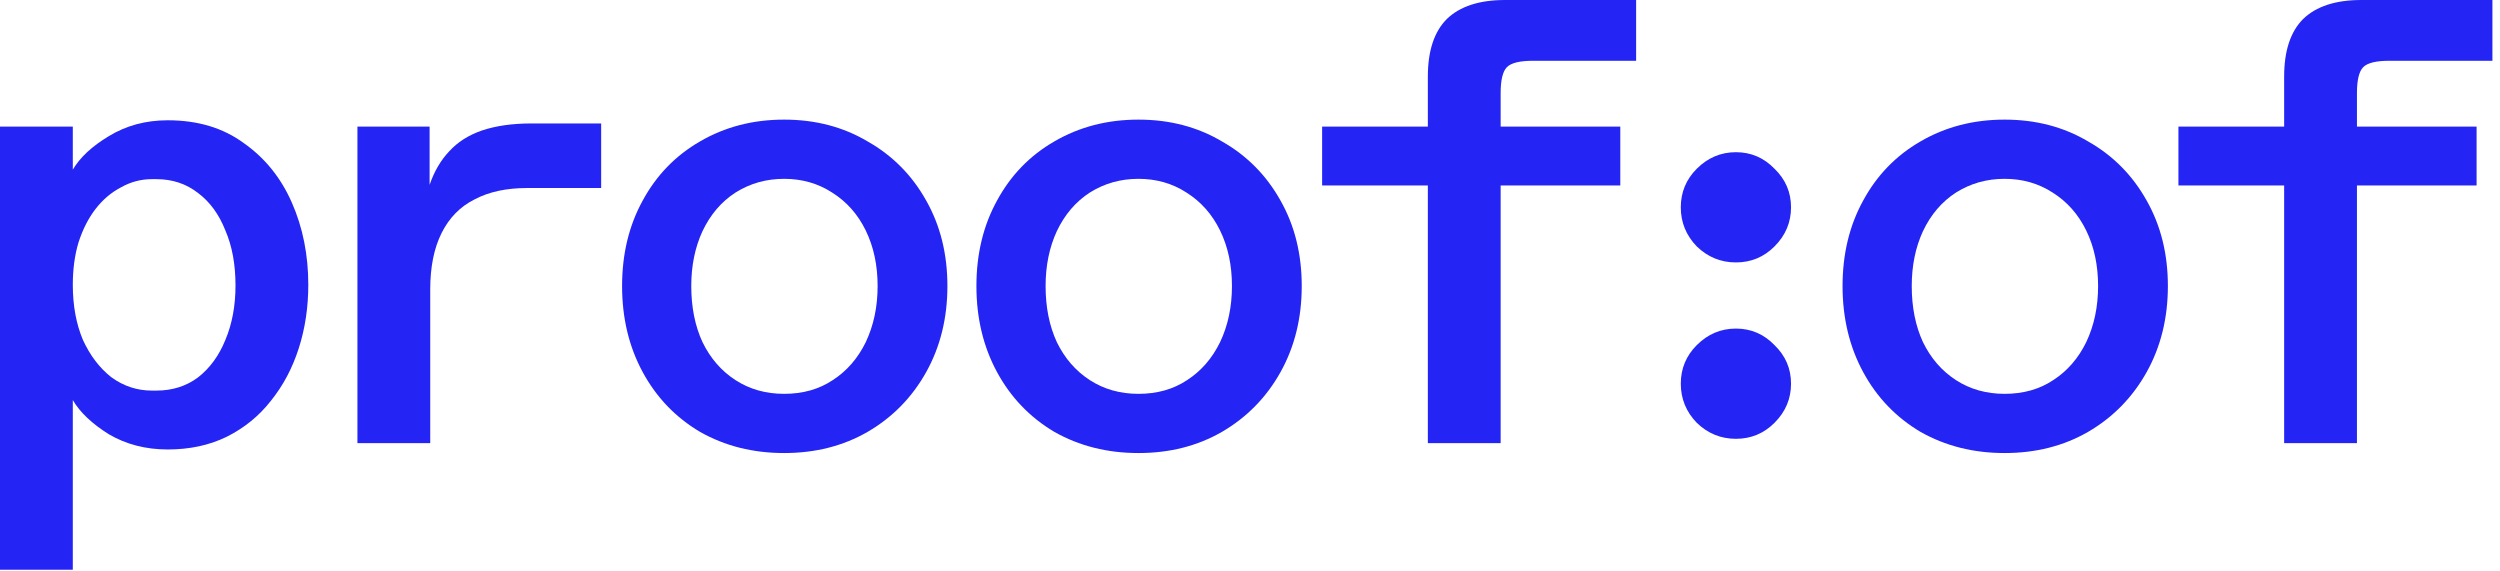
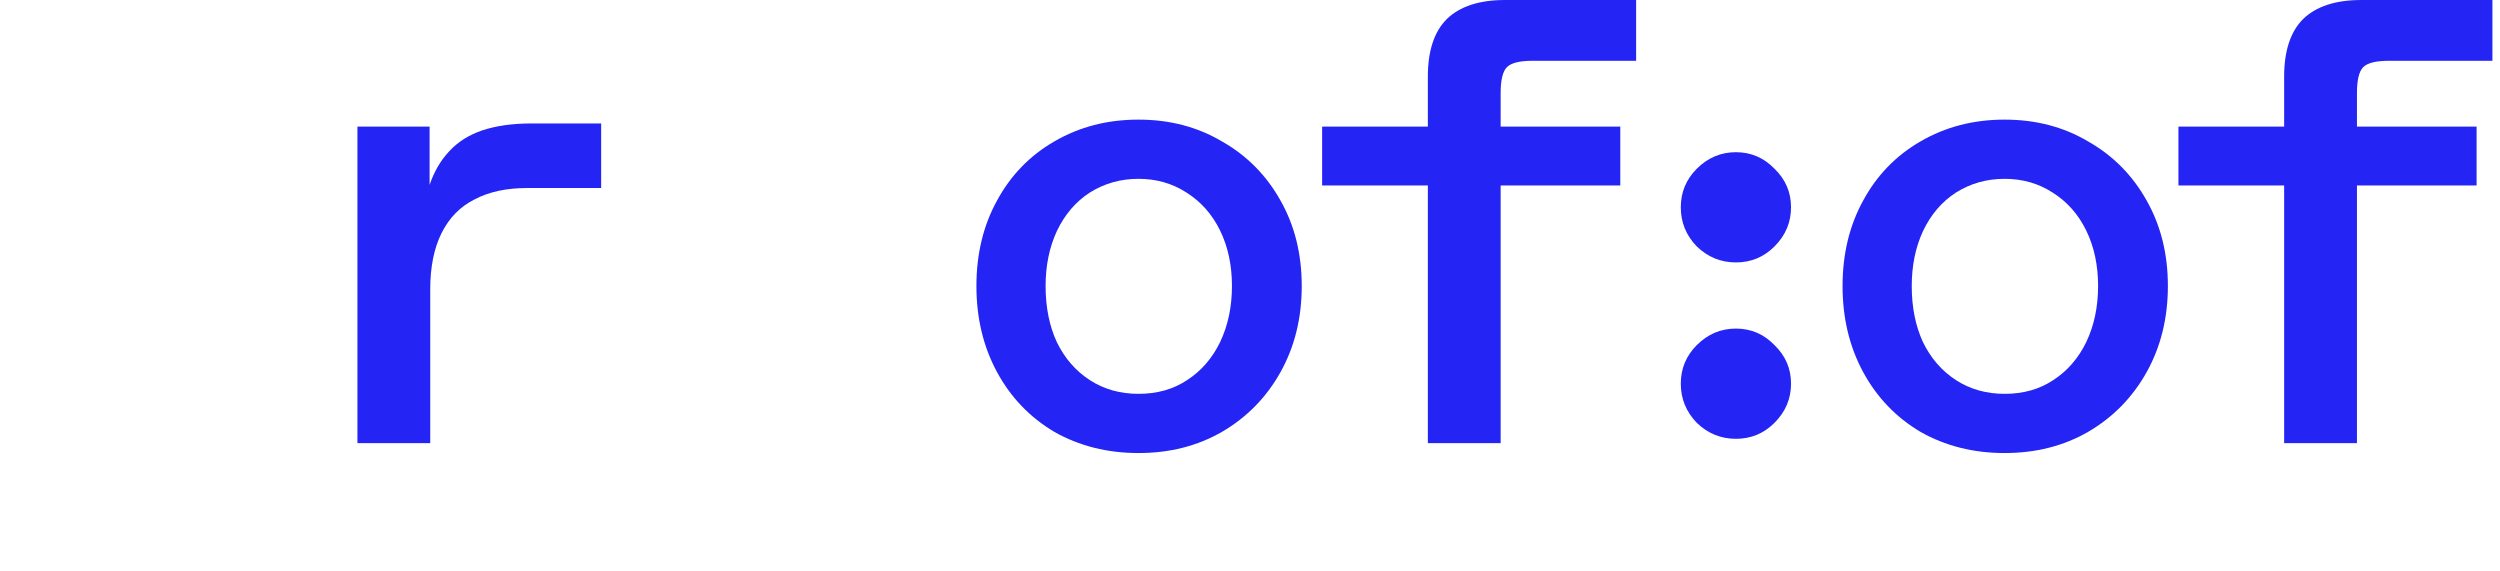
<svg xmlns="http://www.w3.org/2000/svg" width="254" height="58" viewBox="0 0 254 58" fill="none">
  <path d="M176.369 26.663C174.838 26.663 173.513 26.122 172.393 25.039C171.31 23.919 170.769 22.594 170.769 21.063C170.769 19.532 171.31 18.226 172.393 17.143C173.513 16.023 174.838 15.463 176.369 15.463C177.899 15.463 179.206 16.023 180.289 17.143C181.409 18.226 181.969 19.532 181.969 21.063C181.969 22.594 181.409 23.919 180.289 25.039C179.206 26.122 177.899 26.663 176.369 26.663ZM176.369 44.583C174.838 44.583 173.513 44.042 172.393 42.959C171.31 41.839 170.769 40.514 170.769 38.983C170.769 37.452 171.31 36.146 172.393 35.063C173.513 33.943 174.838 33.383 176.369 33.383C177.899 33.383 179.206 33.943 180.289 35.063C181.409 36.146 181.969 37.452 181.969 38.983C181.969 40.514 181.409 41.839 180.289 42.959C179.206 44.042 177.899 44.583 176.369 44.583Z" fill="#2425F5" />
-   <path d="M0 57.887V12.864H7.397V17.237C8.126 15.994 9.348 14.858 11.063 13.829C12.821 12.757 14.815 12.22 17.044 12.22C20.089 12.22 22.662 12.992 24.763 14.536C26.907 16.037 28.536 18.052 29.651 20.582C30.766 23.112 31.323 25.899 31.323 28.943C31.323 31.216 31.002 33.36 30.358 35.375C29.715 37.391 28.772 39.17 27.528 40.714C26.328 42.257 24.827 43.479 23.026 44.38C21.268 45.237 19.274 45.666 17.044 45.666C14.815 45.666 12.821 45.152 11.063 44.123C9.348 43.05 8.126 41.893 7.397 40.649V57.887H0ZM15.436 39.684H15.887C17.516 39.684 18.931 39.234 20.132 38.334C21.332 37.391 22.254 36.126 22.897 34.539C23.584 32.91 23.927 31.066 23.927 29.008C23.927 26.864 23.584 24.998 22.897 23.412C22.254 21.782 21.332 20.518 20.132 19.617C18.931 18.674 17.516 18.202 15.887 18.202H15.436C14.322 18.202 13.271 18.481 12.285 19.038C11.299 19.553 10.441 20.282 9.712 21.225C8.983 22.169 8.404 23.305 7.976 24.634C7.59 25.92 7.397 27.357 7.397 28.943C7.397 31.044 7.74 32.91 8.426 34.539C9.155 36.126 10.12 37.391 11.32 38.334C12.564 39.234 13.936 39.684 15.436 39.684Z" fill="#2425F5" />
  <path d="M36.315 45.023V12.864H43.647V18.781C44.119 17.409 44.783 16.273 45.641 15.372C46.499 14.429 47.614 13.721 48.986 13.25C50.401 12.778 52.073 12.542 54.002 12.542H61.078V19.103H53.552C51.451 19.103 49.672 19.488 48.214 20.26C46.756 20.989 45.641 22.126 44.869 23.669C44.097 25.213 43.712 27.121 43.712 29.394V45.023H36.315Z" fill="#2425F5" />
  <path d="M145.069 45.023V18.845H134.328V12.864H145.069V7.783C145.069 5.167 145.712 3.216 146.998 1.93C148.328 0.643 150.3 0 152.916 0H166.23V6.175H155.746C154.417 6.175 153.538 6.389 153.109 6.818C152.68 7.247 152.466 8.126 152.466 9.455V12.864H164.622V18.845H152.466V45.023H145.069Z" fill="#2425F5" />
  <path d="M232.069 45.023V18.845H221.328V12.864H232.069V7.783C232.069 5.167 232.712 3.216 233.998 1.93C235.328 0.643 237.3 0 239.916 0H253.23V6.175H242.746C241.417 6.175 240.538 6.389 240.109 6.818C239.68 7.247 239.466 8.126 239.466 9.455V12.864H251.622V18.845H239.466V45.023H232.069Z" fill="#2425F5" />
  <path d="M203.668 46.029C200.502 46.029 197.652 45.312 195.119 43.877C192.629 42.399 190.687 40.373 189.294 37.798C187.901 35.223 187.204 32.31 187.204 29.06C187.204 25.809 187.901 22.918 189.294 20.385C190.687 17.81 192.629 15.805 195.119 14.37C197.652 12.892 200.502 12.153 203.668 12.153C206.834 12.153 209.662 12.892 212.152 14.37C214.685 15.805 216.669 17.81 218.105 20.385C219.54 22.918 220.257 25.809 220.257 29.06C220.257 32.31 219.54 35.223 218.105 37.798C216.669 40.373 214.685 42.399 212.152 43.877C209.662 45.312 206.834 46.029 203.668 46.029ZM203.668 40.014C205.567 40.014 207.213 39.55 208.607 38.621C210.042 37.692 211.16 36.405 211.962 34.759C212.765 33.07 213.166 31.17 213.166 29.06C213.166 26.949 212.765 25.071 211.962 23.424C211.16 21.778 210.021 20.491 208.543 19.562C207.108 18.633 205.483 18.169 203.668 18.169C201.852 18.169 200.206 18.633 198.729 19.562C197.293 20.491 196.175 21.799 195.373 23.488C194.613 25.134 194.233 26.991 194.233 29.06C194.233 31.213 194.613 33.112 195.373 34.759C196.175 36.405 197.293 37.692 198.729 38.621C200.164 39.55 201.81 40.014 203.668 40.014Z" fill="#2425F5" />
  <path d="M115.668 46.029C112.502 46.029 109.652 45.312 107.119 43.877C104.629 42.399 102.687 40.373 101.294 37.798C99.901 35.223 99.204 32.31 99.204 29.06C99.204 25.809 99.901 22.918 101.294 20.385C102.687 17.81 104.629 15.805 107.119 14.37C109.652 12.892 112.502 12.153 115.668 12.153C118.834 12.153 121.662 12.892 124.152 14.37C126.685 15.805 128.669 17.81 130.105 20.385C131.54 22.918 132.257 25.809 132.257 29.06C132.257 32.31 131.54 35.223 130.105 37.798C128.669 40.373 126.685 42.399 124.152 43.877C121.662 45.312 118.834 46.029 115.668 46.029ZM115.668 40.014C117.567 40.014 119.213 39.55 120.607 38.621C122.042 37.692 123.16 36.405 123.962 34.759C124.765 33.07 125.166 31.17 125.166 29.06C125.166 26.949 124.765 25.071 123.962 23.424C123.16 21.778 122.021 20.491 120.543 19.562C119.108 18.633 117.483 18.169 115.668 18.169C113.852 18.169 112.206 18.633 110.729 19.562C109.293 20.491 108.175 21.799 107.373 23.488C106.613 25.134 106.233 26.991 106.233 29.06C106.233 31.213 106.613 33.112 107.373 34.759C108.175 36.405 109.293 37.692 110.729 38.621C112.164 39.55 113.81 40.014 115.668 40.014Z" fill="#2425F5" />
-   <path d="M79.668 46.029C76.501 46.029 73.652 45.312 71.119 43.877C68.629 42.399 66.687 40.373 65.294 37.798C63.901 35.223 63.204 32.31 63.204 29.06C63.204 25.809 63.901 22.918 65.294 20.385C66.687 17.81 68.629 15.805 71.119 14.37C73.652 12.892 76.501 12.153 79.668 12.153C82.834 12.153 85.662 12.892 88.152 14.37C90.685 15.805 92.669 17.81 94.105 20.385C95.54 22.918 96.257 25.809 96.257 29.06C96.257 32.31 95.54 35.223 94.105 37.798C92.669 40.373 90.685 42.399 88.152 43.877C85.662 45.312 82.834 46.029 79.668 46.029ZM79.668 40.014C81.567 40.014 83.213 39.55 84.606 38.621C86.042 37.692 87.16 36.405 87.963 34.759C88.764 33.07 89.166 31.17 89.166 29.06C89.166 26.949 88.764 25.071 87.963 23.424C87.16 21.778 86.021 20.491 84.543 19.562C83.108 18.633 81.483 18.169 79.668 18.169C77.852 18.169 76.206 18.633 74.729 19.562C73.293 20.491 72.175 21.799 71.373 23.488C70.613 25.134 70.233 26.991 70.233 29.06C70.233 31.213 70.613 33.112 71.373 34.759C72.175 36.405 73.293 37.692 74.729 38.621C76.164 39.55 77.81 40.014 79.668 40.014Z" fill="#2425F5" />
</svg>